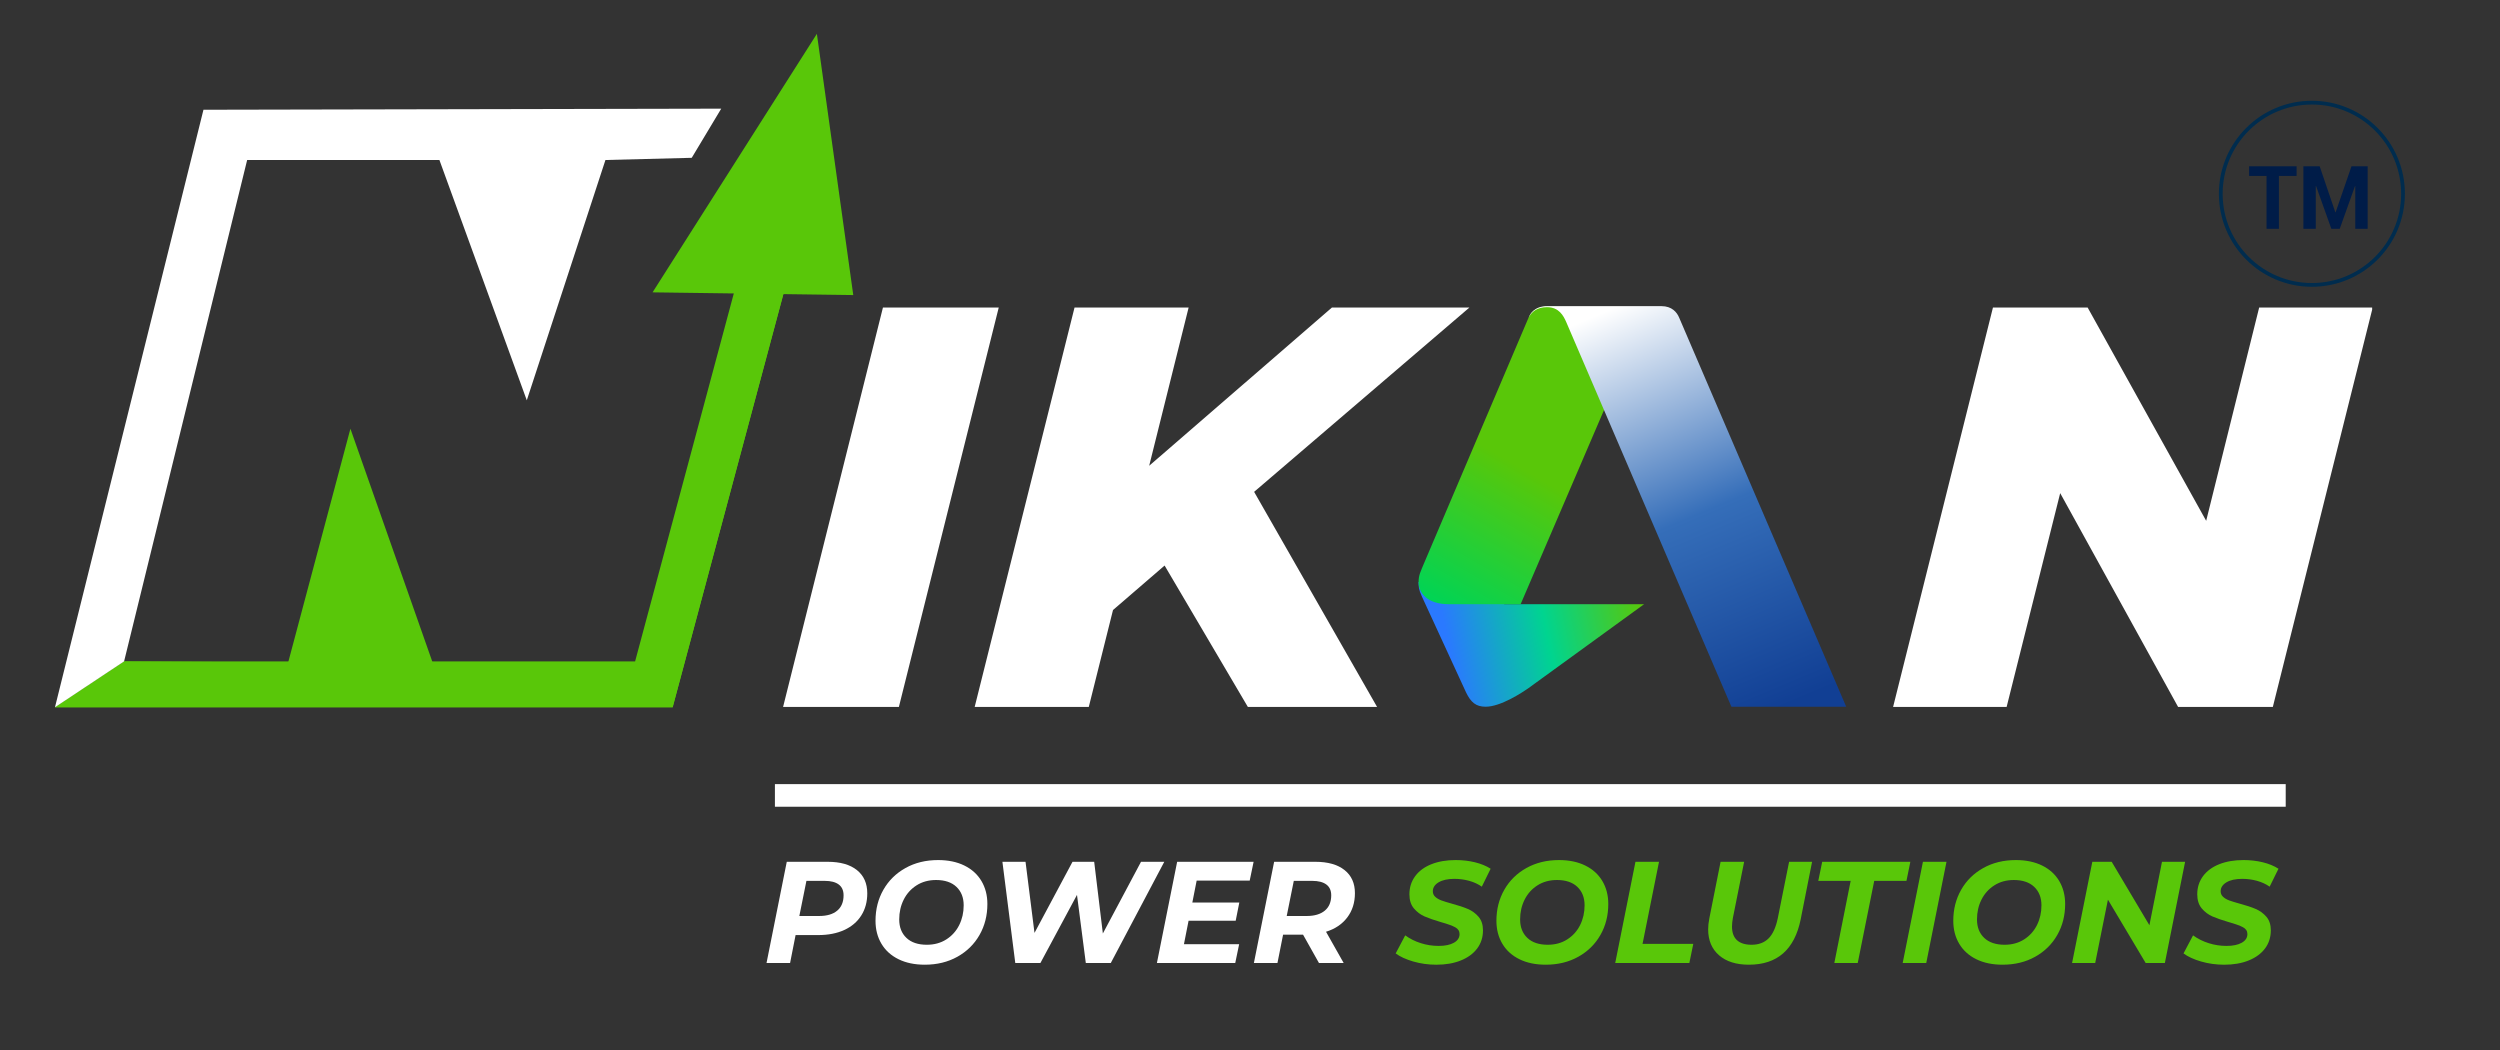
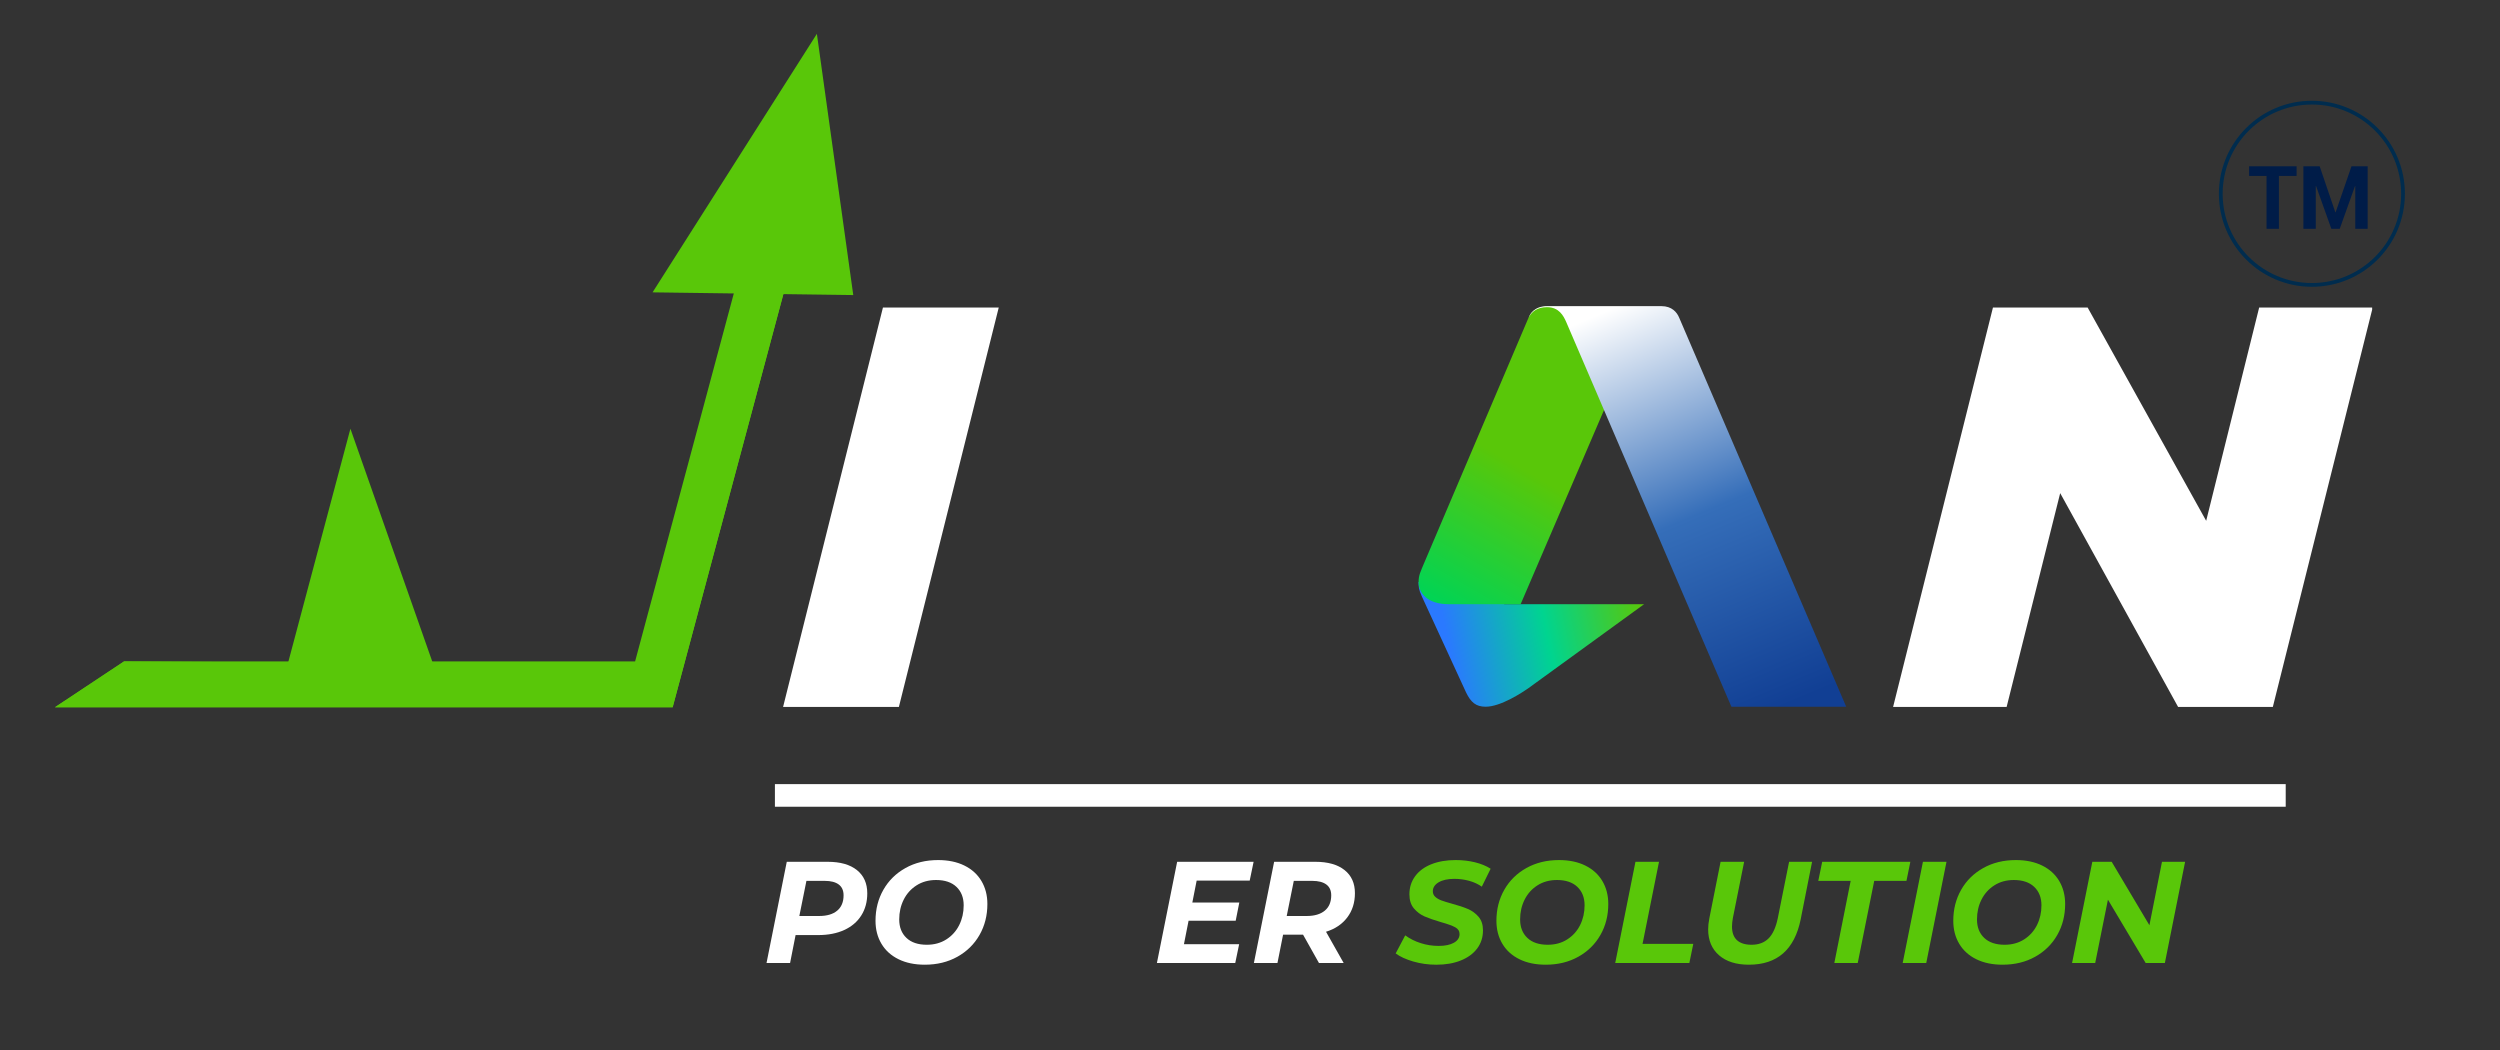
<svg xmlns="http://www.w3.org/2000/svg" xmlns:ns1="http://sodipodi.sourceforge.net/DTD/sodipodi-0.dtd" xmlns:ns2="http://www.inkscape.org/namespaces/inkscape" version="1.1" id="svg4843" ns1:docname="drawing.svg" ns2:version="0.48.2 r9819" x="0px" y="0px" width="1328px" height="558px" viewBox="-443.5 -191.957 1328 558" enable-background="new -443.5 -191.957 1328 558" xml:space="preserve">
  <rect x="-443.5" y="-191.957" width="1328" height="558" fill="#333333" stroke="none" />
  <ns1:namedview ns2:window-maximized="1" ns2:window-y="-8" ns2:window-x="-8" ns2:window-height="1028" ns2:window-width="1920" ns2:current-layer="g4585" ns2:document-units="px" ns2:pageopacity="0.0" fit-margin-right="0.5" fit-margin-bottom="0.5" ns2:pageshadow="2" ns2:cx="1010.9794" ns2:zoom="0.35" fit-margin-left="0.5" fit-margin-top="0.5" bordercolor="#666666" borderopacity="1.0" ns2:cy="-454.71711" pagecolor="#ffffff" showgrid="false" id="base">
	</ns1:namedview>
  <g id="layer1_2_" transform="translate(322.857,-405.962)" ns2:label="Layer 1" ns2:groupmode="layer">
    <linearGradient id="path4460_1_" gradientUnits="userSpaceOnUse" x1="1168.351" y1="3528.437" x2="1764.099" y2="3409.735" gradientTransform="matrix(0.174 0 0 0.174 -200.537 -57.464)">
      <stop offset="0" style="stop-color:#2A79FF" />
      <stop offset="0.497" style="stop-color:#00D490" />
      <stop offset="1" style="stop-color:#59C709" />
    </linearGradient>
    <path id="path4460_2_" ns1:nodetypes="ccccccccc" ns2:connector-curvature="0" fill="url(#path4460_1_)" d="   M22.848,589.414c-5.172,0-7.863-2.285-10.438-7.597l-23.567-51.175c-1.624-3.671-1.648-4.895-1.648-7.535l37.032,1.914l8.476,9.935   h74.285l-61.679,44.77C42.305,581.805,30.866,589.414,22.848,589.414z" />
    <linearGradient id="path4458_1_" gradientUnits="userSpaceOnUse" x1="-40.187" y1="-85.962" x2="-127.989" y2="-238.038" gradientTransform="matrix(1 0 0 -1 126.857 298.048)">
      <stop offset="0" style="stop-color:#59C709" />
      <stop offset="0.515" style="stop-color:#59C709" />
      <stop offset="1" style="stop-color:#00D455" />
    </linearGradient>
    <path id="path4458_2_" ns1:nodetypes="cccccccccccccc" ns2:connector-curvature="0" fill="url(#path4458_1_)" d="   M41.402,534.956H3.275c-11.519,0-16.079-5.935-16.079-11.849c0-3.741,1.221-5.78,2.916-9.941l55.564-130.572l0.595-1.149   l0.771-1.173l1.597-1.537l2.351-1.234l3.398-0.737l5.851,0.152l38.611,14.126l-13.054,40.529L41.402,534.956z" />
    <linearGradient id="path4456_1_" gradientUnits="userSpaceOnUse" x1="1643.28" y1="2513.92" x2="2155.182" y2="3732.986" gradientTransform="matrix(0.174 0 0 0.174 -200.537 -57.464)">
      <stop offset="0" style="stop-color:#fff" />
      <stop offset="0.515" style="stop-color:#356EB9" />
      <stop offset="1" style="stop-color:#113F94" />
    </linearGradient>
    <path id="path4456_2_" ns1:nodetypes="ccccccccc" ns2:connector-curvature="0" fill="url(#path4456_1_)" d="   M153.351,589.407l-87.7-204.269c-1.511-3.479-3.931-7.964-10.203-7.964c-5.601,0-8.271,2.669-9.776,5.535   c0.777-2.069,3.134-6.085,9.969-6.085h60.529c5.583,0,8.257,3.233,9.475,6.19l88.694,206.593H153.351z" />
  </g>
  <g>
    <path fill="#fff" stroke="#fff" stroke-width="2" stroke-miterlimit="10" d="M26.296-27.582h59.446l-52.543,210.16h-59.446   L26.296-27.582z" />
-     <path fill="#fff" stroke="#fff" stroke-width="2" stroke-miterlimit="10" d="M221.413,69.091l64.879,113.486H219.94   l-44.553-75.657l-28.553,24.619l-12.76,51.038H75.529l52.543-210.16h58.545L165.21,58.283l99.167-85.865h69.954L221.413,69.091z" />
    <path fill="#fff" stroke="#fff" stroke-width="2" stroke-miterlimit="10" d="M815.588-27.582l-52.543,210.16h-48.938   L650.52,67.29l-28.884,115.287h-58.245l52.543-210.16h48.938l63.903,114.988l28.568-114.988H815.588z" />
  </g>
  <g id="Layer_3">
    <g id="Layer_2">
      <polyline fill="#59C709" points="-414.303,183.74 -86.187,183.74 -40.663,13.872 -30.629,-23.569 -23.52,-50.101 -46.149,-50.101     -69.486,37.061 -103.014,162.271 -212.682,162.852 -257.361,35.776 -290.435,159.95 -377.584,159.369 -412.288,182.403   " />
      <polygon fill="#59C709" points="-23.52,-50.101 -49.94,-50.101 -106.132,159.369 -377.584,159.369 -414.303,183.74     -86.187,183.74   " />
    </g>
    <polyline fill="#59C709" points="-9.576,-173.978 -7.89,-161.874 -2.8,-125.327 3.692,-78.726 5.702,-64.308 7.723,-49.814    8.83,-41.862 9.755,-35.22 -18.212,-35.6 -34.639,-35.82 -59.12,-36.152 -76.642,-36.389 -81.38,-36.452 -96.859,-36.663  " />
  </g>
-   <polygon fill="#fff" points="-335.421,-133.658 -414.303,183.74 -377.584,159.369 -312.211,-106.966 -210.086,-106.966   -163.667,20.689 -121.888,-106.966 -76.048,-108.126 -60.382,-134.238 " />
  <g id="Layer_4">
    <g>
      <path fill="#fff" d="M11.707,270.244c3.659,2.943,5.489,7.051,5.489,12.322c0,4.505-1.063,8.434-3.186,11.785    c-2.125,3.353-5.144,5.925-9.06,7.716c-3.916,1.792-8.536,2.688-13.858,2.688h-11.977l-2.917,14.817h-12.514l10.749-53.743H-3.84    C2.864,265.829,8.047,267.301,11.707,270.244z M1.227,291.779c2.251-1.893,3.378-4.606,3.378-8.138    c0-2.56-0.858-4.479-2.572-5.759c-1.716-1.278-4.185-1.919-7.409-1.919h-9.75l-3.762,18.656H-8.37    C-4.224,294.62-1.026,293.674,1.227,291.779z" />
      <path fill="#fff" d="M33.779,317.576c-3.942-1.944-6.961-4.684-9.06-8.215c-2.1-3.532-3.148-7.601-3.148-12.208    c0-6.09,1.394-11.579,4.184-16.468c2.79-4.888,6.705-8.739,11.747-11.555c5.041-2.814,10.812-4.223,17.313-4.223    c5.374,0,10.031,0.973,13.973,2.917c3.94,1.946,6.96,4.684,9.06,8.215c2.098,3.532,3.147,7.602,3.147,12.208    c0,6.092-1.395,11.581-4.184,16.468c-2.791,4.889-6.706,8.741-11.747,11.555c-5.042,2.815-10.813,4.223-17.313,4.223    C42.378,320.493,37.72,319.522,33.779,317.576z M59.192,307.058c2.968-1.893,5.246-4.427,6.833-7.601    c1.586-3.173,2.38-6.68,2.38-10.519c0-4.094-1.28-7.357-3.839-9.789c-2.56-2.43-6.168-3.646-10.826-3.646    c-3.942,0-7.396,0.947-10.365,2.841c-2.969,1.895-5.247,4.428-6.833,7.601c-1.587,3.175-2.38,6.68-2.38,10.519    c0,4.096,1.279,7.358,3.839,9.789c2.559,2.432,6.167,3.646,10.825,3.646C52.768,309.898,56.223,308.952,59.192,307.058z" />
-       <path fill="#fff" d="M174.97,265.829l-28.407,53.743h-13.282l-4.683-36.161l-19.424,36.161H95.814l-6.833-53.743h12.284    l4.76,37.773l20.192-37.773h11.517l4.606,38.081l20.269-38.081H174.97z" />
      <path fill="#fff" d="M192.167,275.811l-2.303,11.67h24.952l-1.919,9.673h-25.029l-2.457,12.438h29.329l-2.073,9.98h-41.612    l10.749-53.743h40.614l-2.073,9.981H192.167z" />
      <path fill="#fff" d="M272.167,295.388c-2.713,3.583-6.476,6.117-11.286,7.601l9.367,16.584h-13.129l-8.445-15.048h-10.595    l-2.995,15.048H222.57l10.749-53.743H255.2c6.653,0,11.823,1.459,15.508,4.376c3.686,2.918,5.528,7.014,5.528,12.284    C276.236,287.507,274.879,291.806,272.167,295.388z M260.229,291.779c2.277-1.893,3.417-4.606,3.417-8.138    c0-2.56-0.871-4.479-2.61-5.759c-1.741-1.278-4.223-1.919-7.447-1.919h-9.828l-3.762,18.656h10.595    C254.739,294.62,257.95,293.674,260.229,291.779z" />
      <path fill="#59C709" d="M307.251,318.805c-3.89-1.125-7.013-2.559-9.367-4.3l5.067-9.597c2.457,1.792,5.221,3.174,8.292,4.146    c3.071,0.974,6.219,1.459,9.443,1.459c3.429,0,6.142-0.563,8.139-1.689c1.996-1.125,2.994-2.66,2.994-4.606    c0-1.586-0.794-2.802-2.38-3.646c-1.587-0.845-4.121-1.753-7.601-2.726c-3.481-1.023-6.322-2.008-8.522-2.956    c-2.202-0.946-4.107-2.366-5.72-4.261c-1.612-1.894-2.418-4.401-2.418-7.524c0-3.634,1.01-6.833,3.032-9.597    c2.021-2.764,4.888-4.888,8.599-6.372c3.71-1.484,8.023-2.227,12.937-2.227c3.634,0,7.063,0.396,10.288,1.189    c3.225,0.794,5.989,1.933,8.292,3.417l-4.684,9.52c-1.996-1.382-4.249-2.418-6.756-3.109c-2.508-0.69-5.119-1.036-7.831-1.036    c-3.532,0-6.322,0.614-8.369,1.843c-2.047,1.229-3.071,2.815-3.071,4.76c0,1.179,0.434,2.163,1.305,2.956    c0.87,0.794,1.97,1.434,3.301,1.92c1.331,0.486,3.198,1.063,5.604,1.727c3.429,0.922,6.244,1.856,8.446,2.803    c2.2,0.947,4.081,2.33,5.643,4.146c1.561,1.817,2.342,4.211,2.342,7.179c0,3.686-1.024,6.898-3.071,9.636    c-2.048,2.738-4.94,4.863-8.676,6.372c-3.737,1.51-8.088,2.265-13.052,2.265C315.21,320.493,311.141,319.93,307.251,318.805z" />
      <path fill="#59C709" d="M363.604,317.576c-3.942-1.944-6.961-4.684-9.06-8.215c-2.1-3.532-3.148-7.601-3.148-12.208    c0-6.09,1.394-11.579,4.184-16.468c2.79-4.888,6.705-8.739,11.747-11.555c5.041-2.814,10.812-4.223,17.313-4.223    c5.374,0,10.031,0.973,13.973,2.917c3.94,1.946,6.96,4.684,9.06,8.215c2.098,3.532,3.147,7.602,3.147,12.208    c0,6.092-1.395,11.581-4.184,16.468c-2.791,4.889-6.706,8.741-11.747,11.555c-5.042,2.815-10.813,4.223-17.313,4.223    C372.203,320.493,367.544,319.522,363.604,317.576z M389.017,307.058c2.968-1.893,5.246-4.427,6.833-7.601    c1.586-3.173,2.38-6.68,2.38-10.519c0-4.094-1.28-7.357-3.839-9.789c-2.56-2.43-6.168-3.646-10.826-3.646    c-3.942,0-7.396,0.947-10.365,2.841c-2.969,1.895-5.247,4.428-6.833,7.601c-1.587,3.175-2.38,6.68-2.38,10.519    c0,4.096,1.279,7.358,3.839,9.789c2.559,2.432,6.167,3.646,10.825,3.646C382.593,309.898,386.047,308.952,389.017,307.058z" />
      <path fill="#59C709" d="M425.254,265.829h12.515l-8.752,43.608h26.948l-2.073,10.135h-39.386L425.254,265.829z" />
      <path fill="#59C709" d="M469.631,315.465c-3.839-3.352-5.758-7.946-5.758-13.781c0-1.689,0.204-3.608,0.614-5.758l5.989-30.097    h12.514l-5.988,29.866c-0.307,1.688-0.461,3.199-0.461,4.529c0,3.225,0.883,5.644,2.649,7.256s4.338,2.418,7.716,2.418    c3.787,0,6.807-1.125,9.06-3.378c2.252-2.252,3.889-5.86,4.914-10.825l5.988-29.866h12.207l-6.065,30.634    c-3.275,16.021-12.438,24.03-27.485,24.03C478.767,320.493,473.47,318.817,469.631,315.465z" />
      <path fill="#59C709" d="M539.573,275.964h-17.197l2.073-10.135h46.833l-2.073,10.135h-17.121l-8.752,43.608h-12.438    L539.573,275.964z" />
      <path fill="#59C709" d="M577.962,265.829h12.514l-10.748,53.743h-12.515L577.962,265.829z" />
      <path fill="#59C709" d="M606.291,317.576c-3.942-1.944-6.962-4.684-9.06-8.215c-2.1-3.532-3.147-7.601-3.147-12.208    c0-6.09,1.394-11.579,4.184-16.468c2.789-4.888,6.705-8.739,11.747-11.555c5.041-2.814,10.813-4.223,17.313-4.223    c5.375,0,10.031,0.973,13.974,2.917c3.94,1.946,6.96,4.684,9.06,8.215c2.098,3.532,3.147,7.602,3.147,12.208    c0,6.092-1.395,11.581-4.185,16.468c-2.79,4.889-6.705,8.741-11.746,11.555c-5.042,2.815-10.813,4.223-17.313,4.223    C614.89,320.493,610.231,319.522,606.291,317.576z M631.704,307.058c2.968-1.893,5.245-4.427,6.833-7.601    c1.586-3.173,2.38-6.68,2.38-10.519c0-4.094-1.28-7.357-3.839-9.789c-2.561-2.43-6.169-3.646-10.825-3.646    c-3.942,0-7.397,0.947-10.365,2.841c-2.969,1.895-5.247,4.428-6.833,7.601c-1.587,3.175-2.38,6.68-2.38,10.519    c0,4.096,1.278,7.358,3.839,9.789c2.559,2.432,6.167,3.646,10.825,3.646C625.279,309.898,628.734,308.952,631.704,307.058z" />
      <path fill="#59C709" d="M717.231,265.829l-10.749,53.743h-10.211l-20.039-33.628l-6.756,33.628h-12.284l10.749-53.743h10.287    l20.039,33.705l6.68-33.705H717.231z" />
-       <path fill="#59C709" d="M725.753,318.805c-3.89-1.125-7.013-2.559-9.366-4.3l5.067-9.597c2.457,1.792,5.221,3.174,8.292,4.146    c3.07,0.974,6.219,1.459,9.443,1.459c3.429,0,6.142-0.563,8.138-1.689c1.996-1.125,2.994-2.66,2.994-4.606    c0-1.586-0.794-2.802-2.38-3.646c-1.587-0.845-4.12-1.753-7.601-2.726c-3.481-1.023-6.322-2.008-8.522-2.956    c-2.201-0.946-4.107-2.366-5.72-4.261c-1.612-1.894-2.418-4.401-2.418-7.524c0-3.634,1.01-6.833,3.032-9.597    c2.021-2.764,4.888-4.888,8.599-6.372s8.023-2.227,12.938-2.227c3.634,0,7.063,0.396,10.288,1.189    c3.225,0.794,5.988,1.933,8.291,3.417l-4.683,9.52c-1.996-1.382-4.249-2.418-6.757-3.109c-2.508-0.69-5.118-1.036-7.831-1.036    c-3.531,0-6.322,0.614-8.368,1.843c-2.048,1.229-3.071,2.815-3.071,4.76c0,1.179,0.435,2.163,1.305,2.956    c0.87,0.794,1.971,1.434,3.302,1.92c1.33,0.486,3.198,1.063,5.604,1.727c3.429,0.922,6.244,1.856,8.445,2.803    c2.2,0.947,4.081,2.33,5.644,4.146c1.561,1.817,2.342,4.211,2.342,7.179c0,3.686-1.024,6.898-3.071,9.636    c-2.048,2.738-4.94,4.863-8.676,6.372c-3.737,1.51-8.088,2.265-13.052,2.265C733.712,320.493,729.643,319.93,725.753,318.805z" />
    </g>
    <rect x="-31.865" y="224.569" fill="#fff" width="802.534" height="12.013" />
    <g>
      <path fill="#001C48" d="M776.449-98.516h-9.382v28.09h-6.586v-28.09h-9.247v-5.134h25.215V-98.516z" />
      <path fill="#001C48" d="M797.041-79.165h0.136l8.436-24.484h8.593v33.224h-6.586v-22.682l-0.135-0.022l-8.12,22.705h-4.466    l-8.119-22.75l-0.135,0.023v22.728h-6.586v-33.224h8.638L797.041-79.165z" />
    </g>
    <path fill="none" stroke="#002C4E" stroke-width="2" stroke-miterlimit="10" d="M832.984-89.02   c0,26.734-21.67,48.404-48.405,48.404l0,0c-26.734,0-48.404-21.67-48.404-48.404l0,0c0-26.736,21.67-48.405,48.404-48.405l0,0   C811.314-137.426,832.984-115.756,832.984-89.02L832.984-89.02z" />
  </g>
</svg>